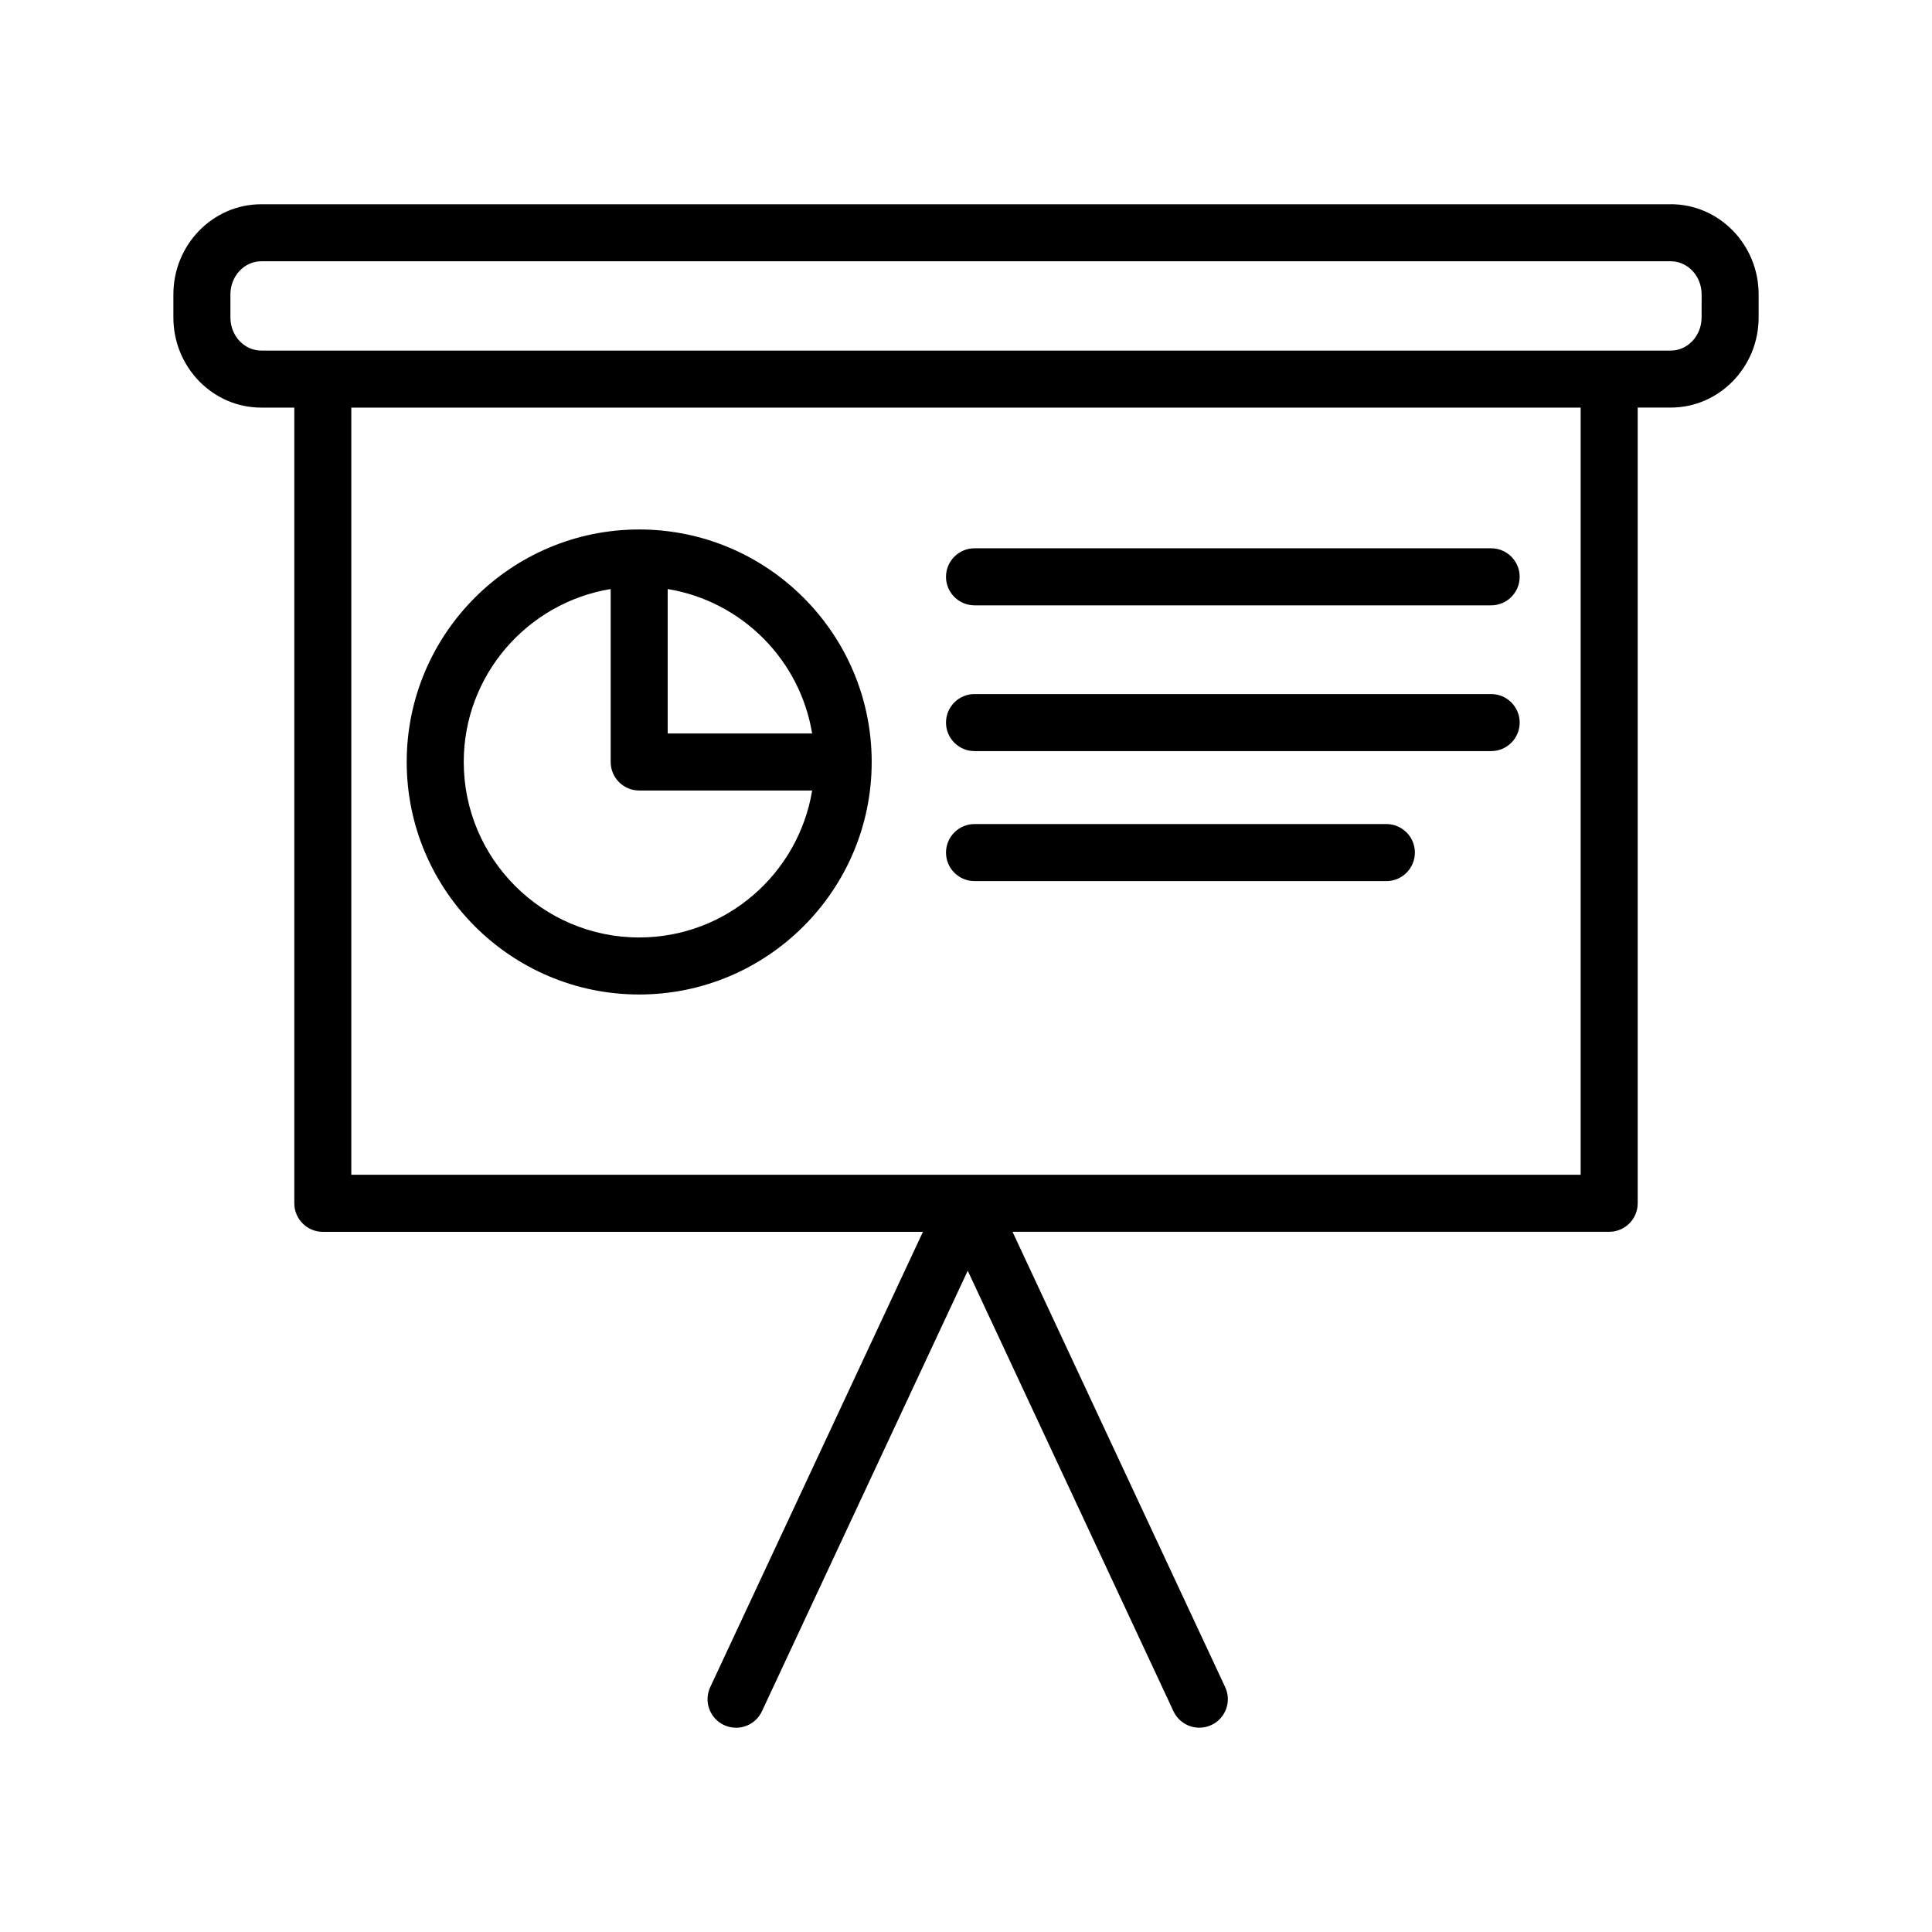
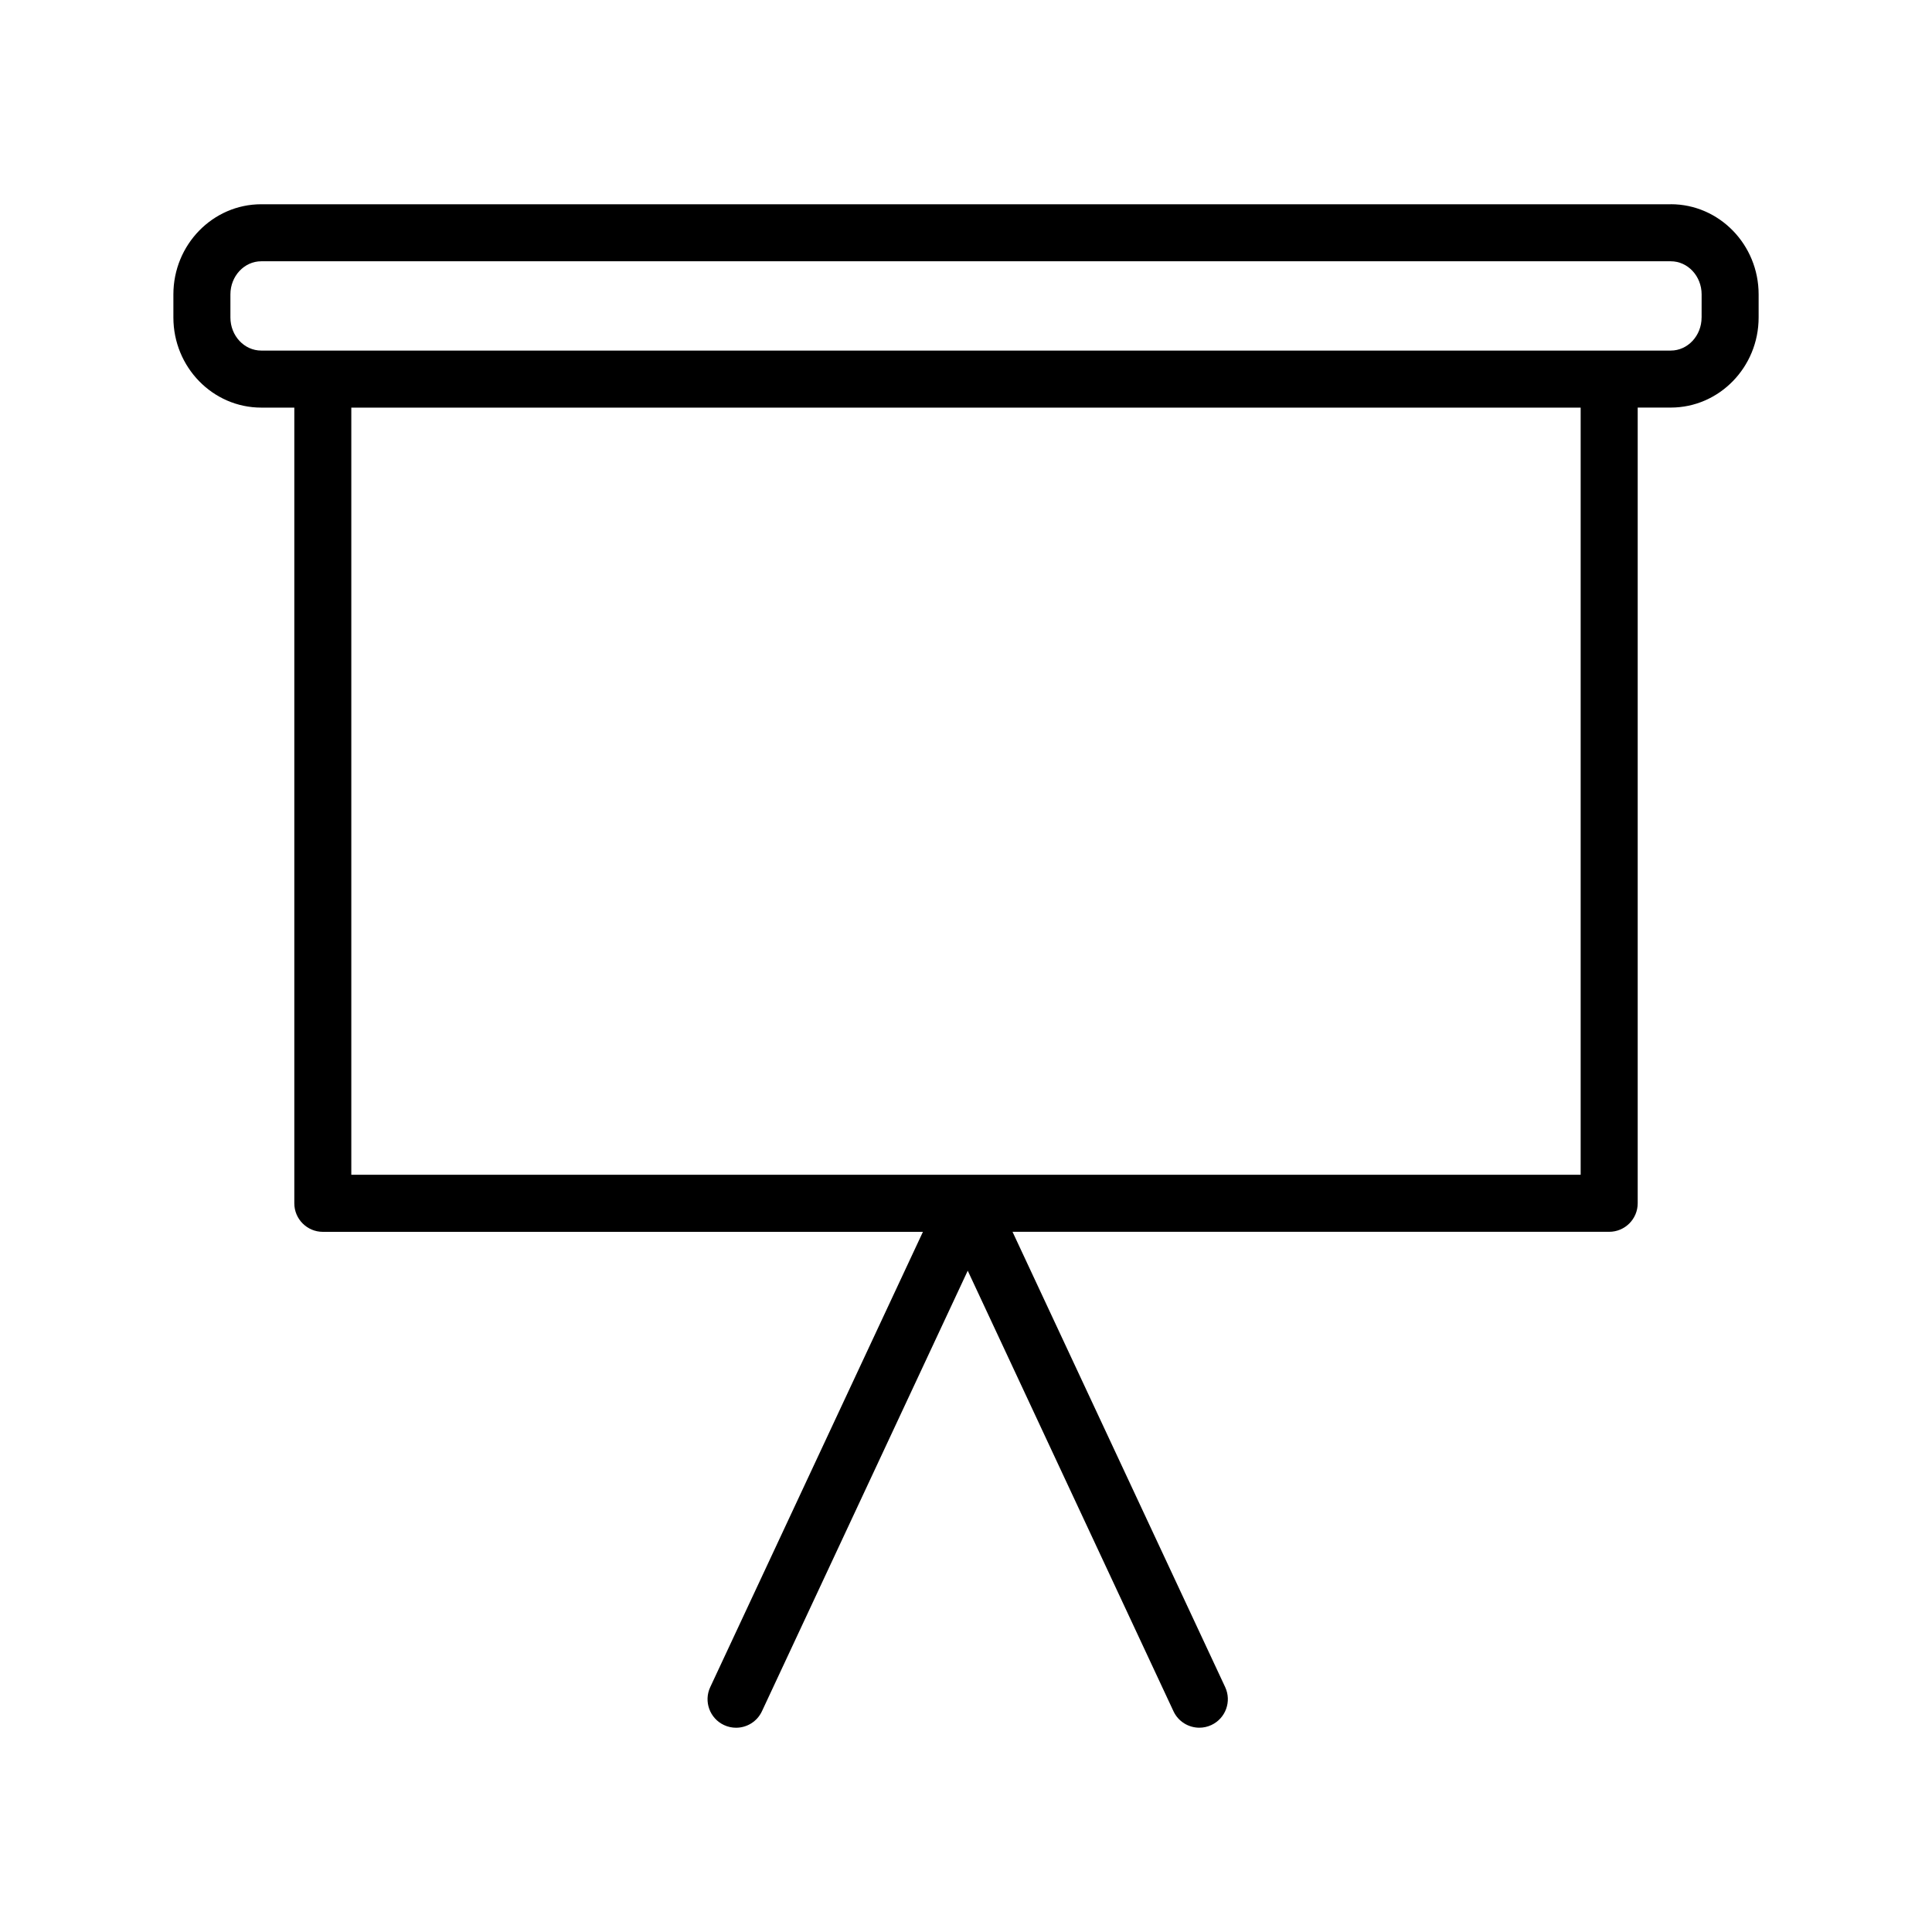
<svg xmlns="http://www.w3.org/2000/svg" fill="#000000" width="800px" height="800px" version="1.1" viewBox="144 144 512 512">
  <g>
    <path d="m586.77 198.13h-373.54c-12.836 0-23.281 10.715-23.281 23.891v6.121c0 13.168 10.445 23.879 23.281 23.879h8.766v210.87c0 4.172 3.387 7.559 7.559 7.559h159.03l-56.367 120.66c-1.77 3.777-0.133 8.281 3.652 10.047 1.031 0.484 2.121 0.711 3.195 0.711 2.84 0 5.566-1.613 6.852-4.359l54.543-116.76 54.523 116.75c1.285 2.746 4.012 4.359 6.852 4.359 1.074 0 2.16-0.227 3.195-0.711 3.785-1.77 5.414-6.262 3.652-10.047l-56.355-120.66h158.12c4.172 0 7.559-3.387 7.559-7.559v-210.87h8.766c12.836 0 23.281-10.711 23.281-23.879v-6.121c0-13.176-10.441-23.891-23.281-23.891zm-23.879 257.2h-325.79v-203.31h325.79zm32.047-227.19c0 4.836-3.668 8.766-8.168 8.766h-373.54c-4.504 0-8.168-3.93-8.168-8.766v-6.121c0-4.84 3.668-8.777 8.168-8.777h373.55c4.504 0 8.168 3.934 8.168 8.777l-0.004 6.121z" />
-     <path d="m313.39 407.55c33.977 0 61.617-27.641 61.617-61.617s-27.641-61.617-61.617-61.617c-33.973 0-61.609 27.641-61.609 61.617 0 33.98 27.633 61.617 61.609 61.617zm45.832-69.172h-38.281v-38.281c19.59 3.227 35.062 18.691 38.281 38.281zm-53.387-38.281v45.836c0 4.172 3.387 7.559 7.559 7.559h45.836c-3.633 22.051-22.773 38.945-45.836 38.945-25.641 0-46.496-20.863-46.496-46.5-0.004-23.07 16.891-42.207 38.938-45.84z" />
-     <path d="m402.26 304.42h136.91c4.172 0 7.559-3.387 7.559-7.559s-3.387-7.559-7.559-7.559h-136.91c-4.172 0-7.559 3.387-7.559 7.559s3.387 7.559 7.559 7.559z" />
-     <path d="m402.26 343.05h136.91c4.172 0 7.559-3.387 7.559-7.559s-3.387-7.559-7.559-7.559h-136.91c-4.172 0-7.559 3.387-7.559 7.559s3.387 7.559 7.559 7.559z" />
-     <path d="m402.26 377.5h109.14c4.172 0 7.559-3.387 7.559-7.559 0-4.172-3.387-7.559-7.559-7.559l-109.14 0.004c-4.172 0-7.559 3.387-7.559 7.559 0 4.168 3.387 7.555 7.559 7.555z" />
  </g>
</svg>